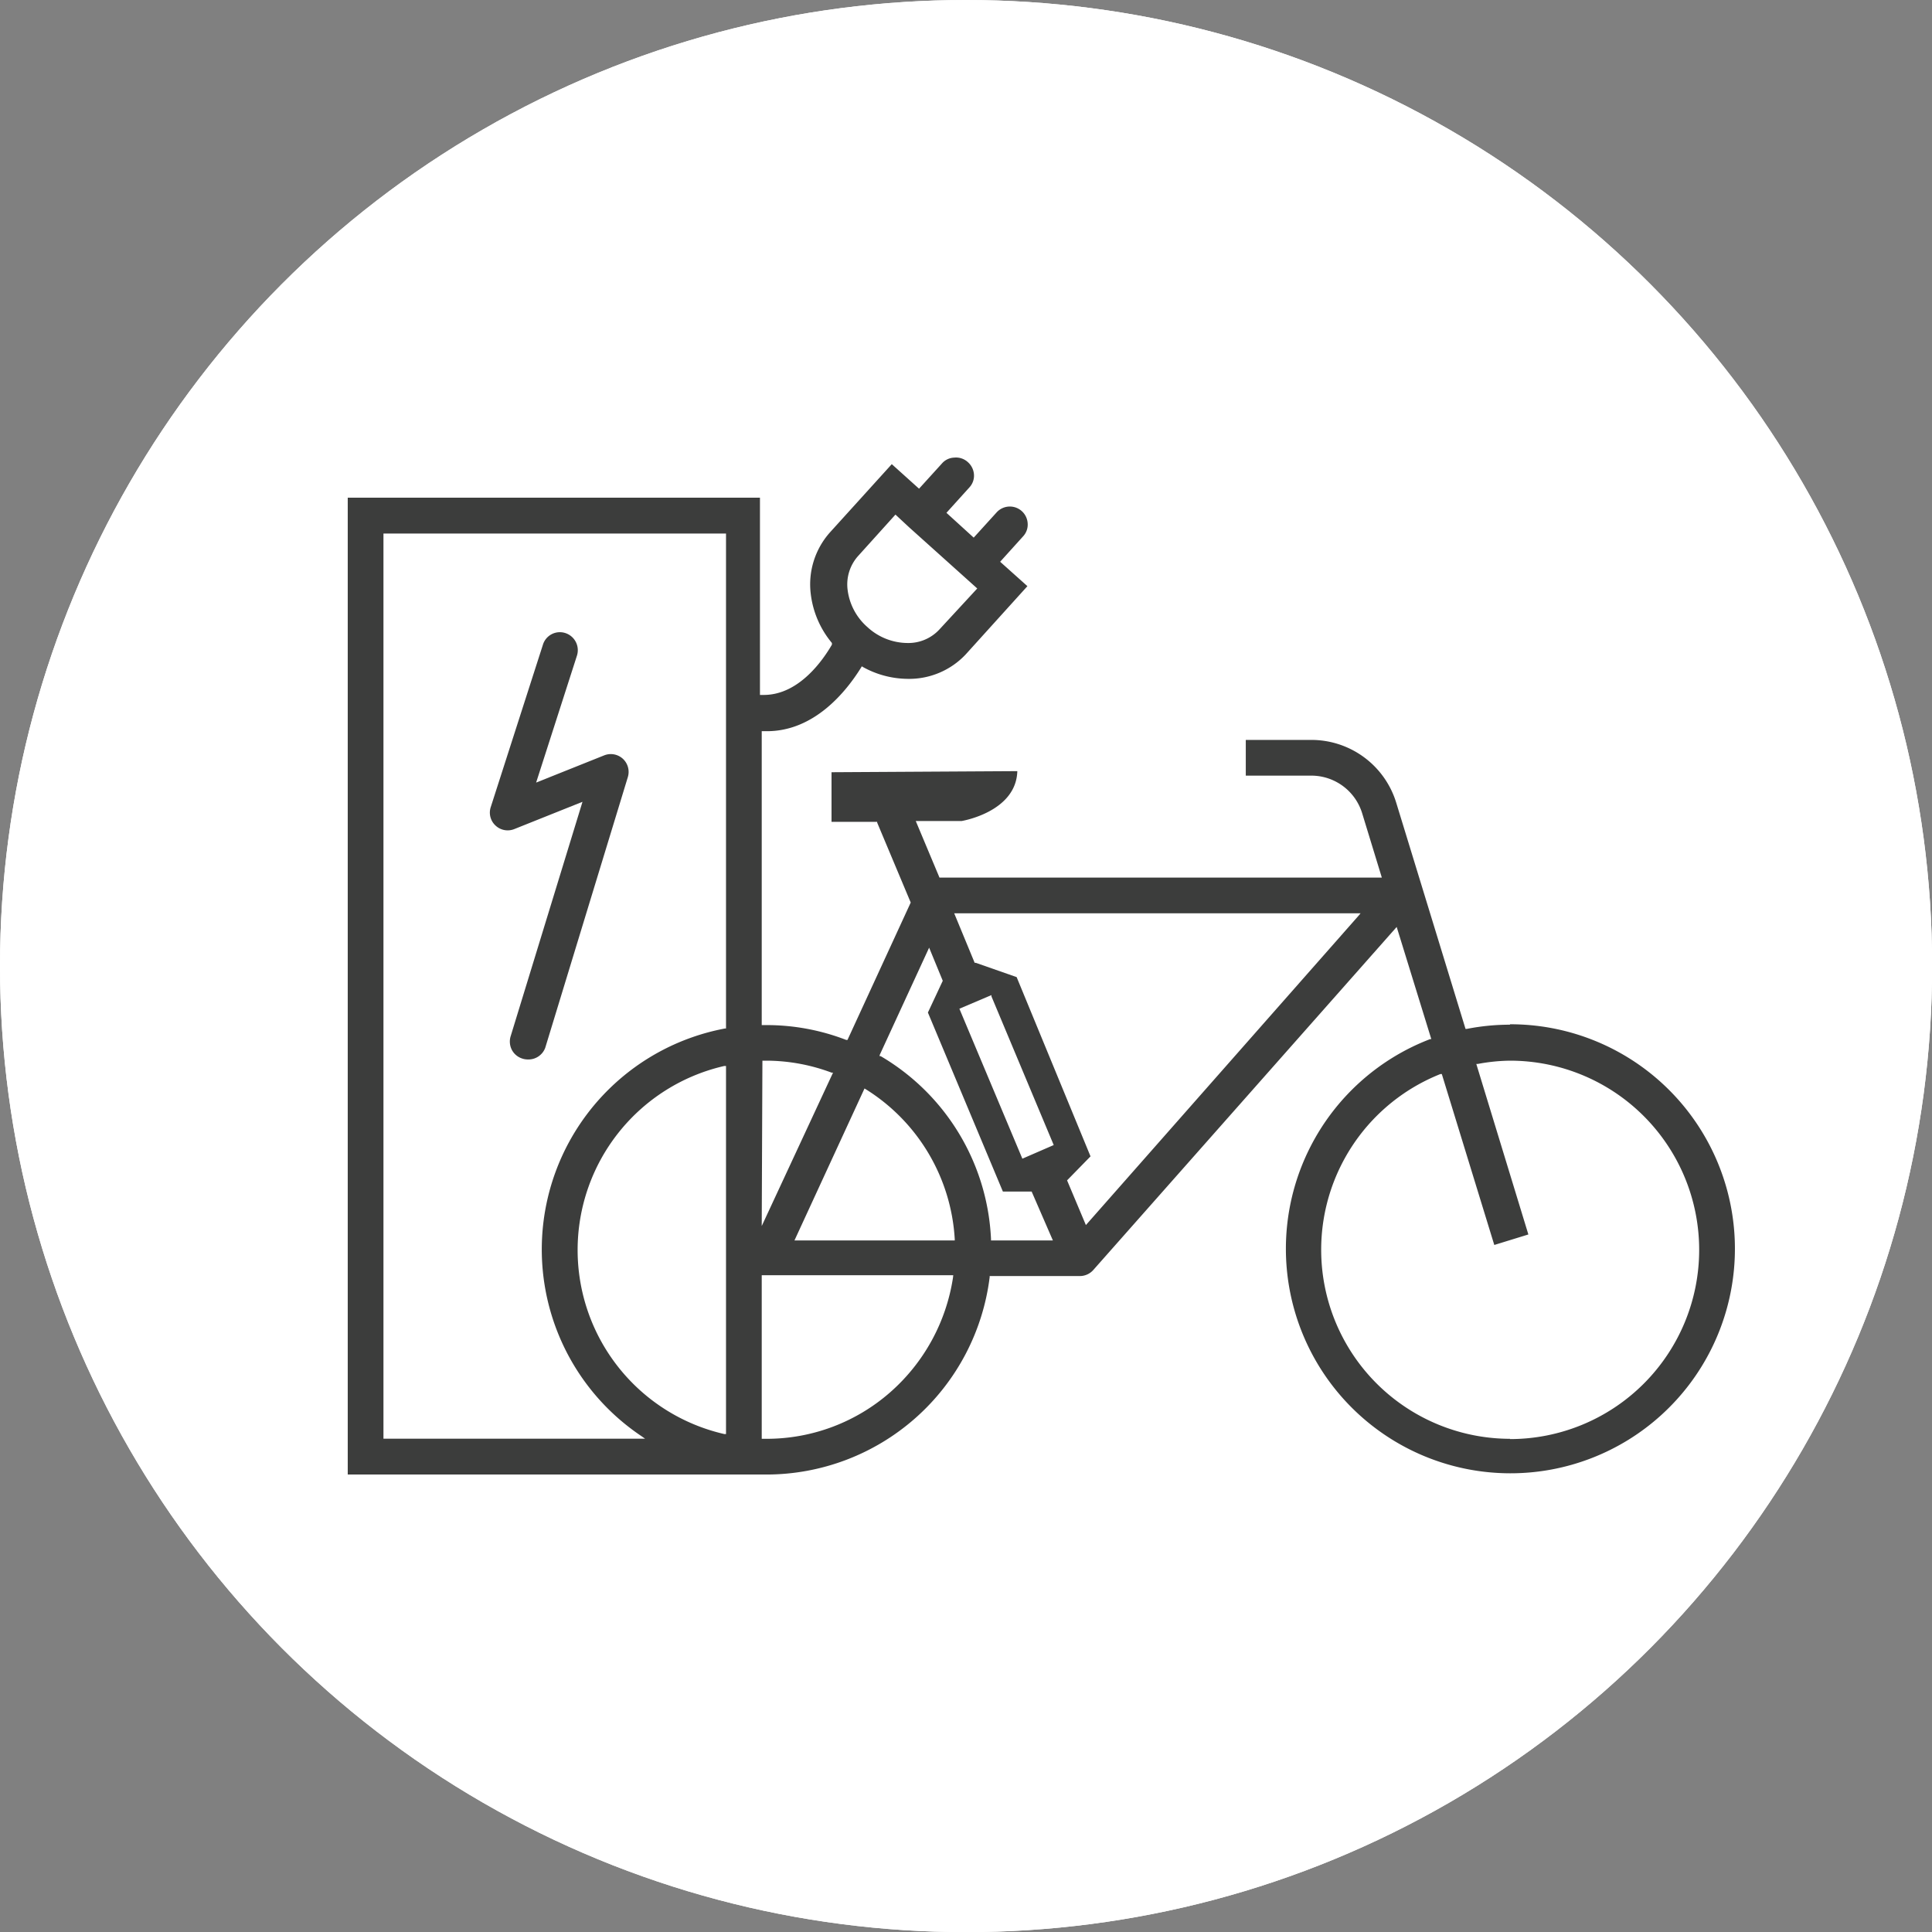
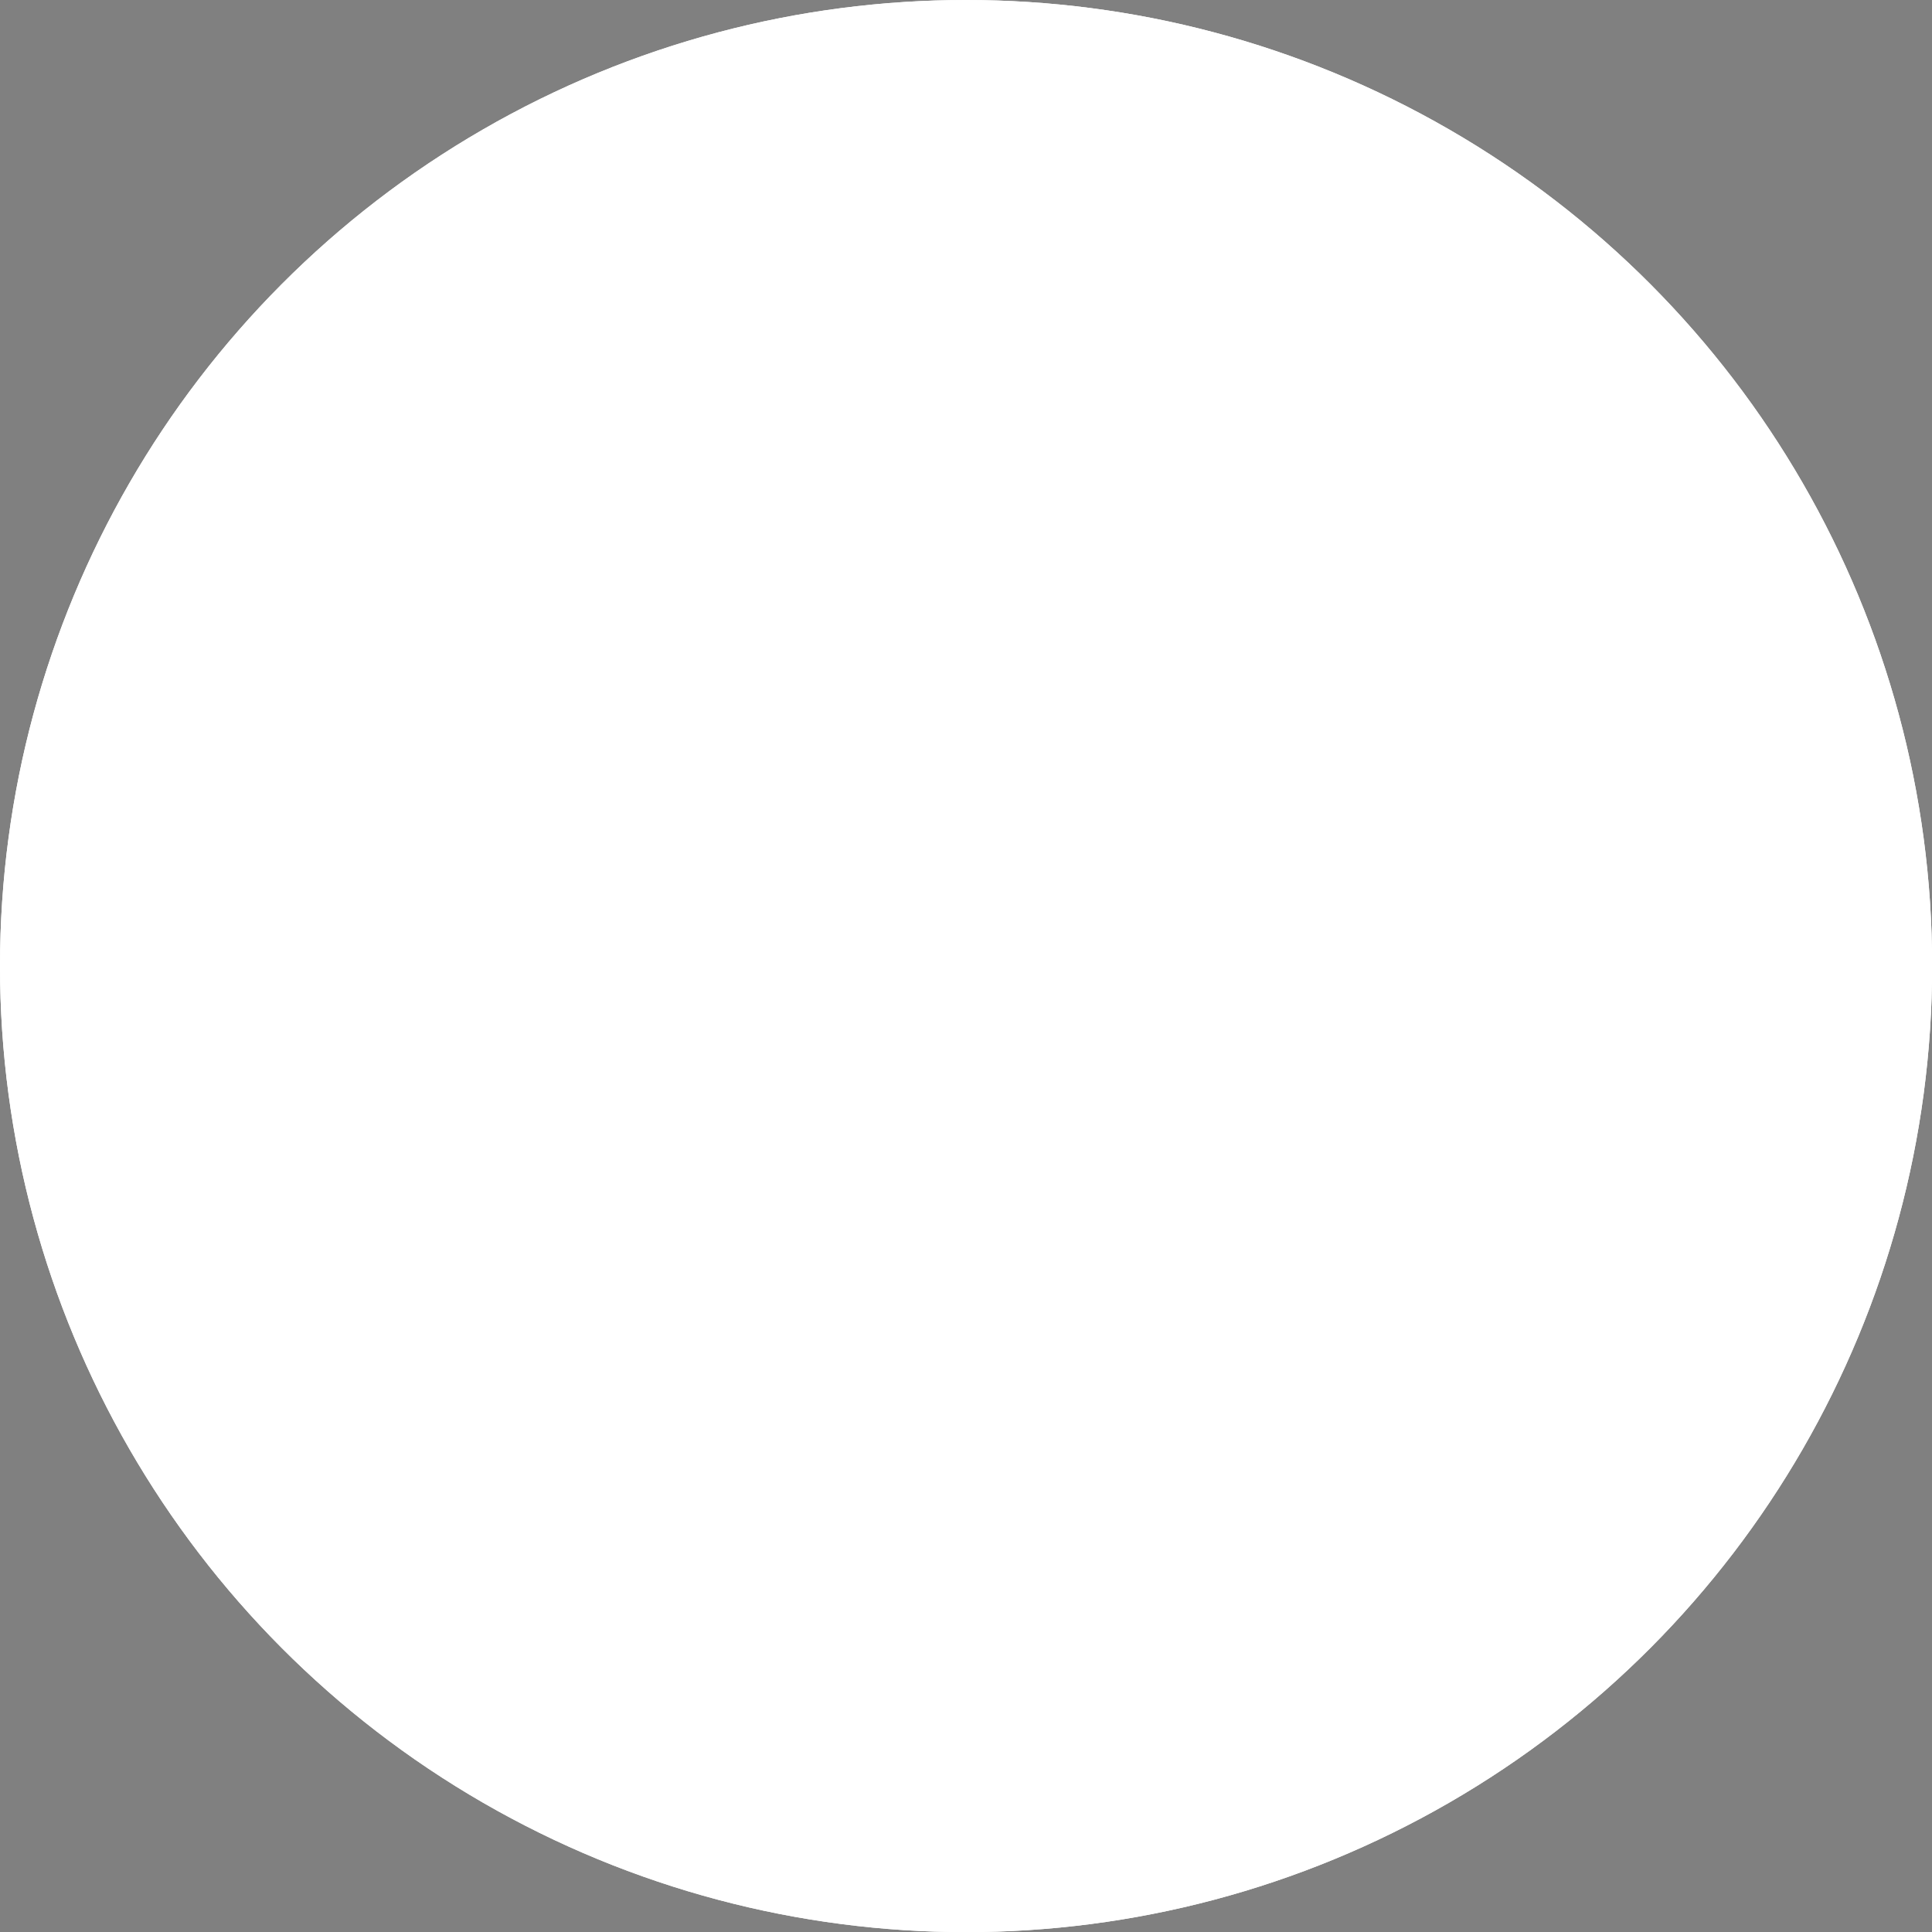
<svg xmlns="http://www.w3.org/2000/svg" viewBox="0 0 141.73 141.73">
  <rect x="0" y="0" width="141.73" height="141.73" fill="#808080" stroke="none" />
  <defs>
    <style>.cls-1{fill:#fff;}.cls-2{fill:#3c3d3c;}</style>
  </defs>
  <g id="Laag_1" data-name="Laag 1">
    <circle class="cls-1" cx="70.87" cy="70.87" r="70.87" />
    <circle class="cls-1" cx="70.87" cy="70.87" r="70.87" />
  </g>
  <g id="Laag_2" data-name="Laag 2">
-     <path class="cls-2" d="M45.7,55.67a1.31,1.31,0,0,0-1.37-.26l-5,2,3-9.33a1.32,1.32,0,0,0-.86-1.64,1.3,1.3,0,0,0-1.64.85L36,59.21a1.29,1.29,0,0,0,.35,1.35,1.3,1.3,0,0,0,1.38.26l5-2-.06.2-5.21,17a1.33,1.33,0,0,0,.09,1,1.31,1.31,0,0,0,.78.64,1.21,1.21,0,0,0,.38.06A1.31,1.31,0,0,0,40,76.86L46.06,57A1.31,1.31,0,0,0,45.7,55.67Z" />
-     <path class="cls-2" d="M110.77,75.17a16.45,16.45,0,0,0-3.17.31l-.09,0-5.08-16.58a6.51,6.51,0,0,0-6.25-4.62H91.39v2.62h4.79a3.9,3.9,0,0,1,3.75,2.77l1.44,4.71H68.92l-1.74-4.15,3.36,0s4-.65,4.09-3.66L61,56.65l0,3.64,3.35,0,0,.06,2.46,5.86,0,0L62.17,76.29l-.09,0a16.16,16.16,0,0,0-5.84-1.09h-.36V53.64H56l.14,0h.12c3.5,0,5.83-2.93,6.91-4.67l.05-.09.08.05a6.87,6.87,0,0,0,3.26.87A5.69,5.69,0,0,0,70.85,48l4.52-5-2-1.79,1.68-1.86a1.26,1.26,0,0,0,.34-.94,1.31,1.31,0,0,0-2.28-.82l-1.68,1.85-2-1.82,1.68-1.86a1.26,1.26,0,0,0,.34-.94A1.33,1.33,0,0,0,71,33.9a1.28,1.28,0,0,0-1-.33,1.25,1.25,0,0,0-.9.43l-1.68,1.85-2-1.8-4.53,5a5.73,5.73,0,0,0-1.41,4.55,6.89,6.89,0,0,0,1.55,3.57l0,.06,0,.06c-.65,1.12-2.41,3.69-5,3.69h-.28V36.51H25.51v71.66H56.24A16.51,16.51,0,0,0,72.6,93.7v-.09h6.6a1.32,1.32,0,0,0,1-.44L102.46,68,105,76.23l-.09,0a16.47,16.47,0,1,0,5.86-1.09ZM62.93,40.81l2.76-3.06,1,.93,5,4.49-2.77,3a3.1,3.1,0,0,1-2.36,1A4.38,4.38,0,0,1,63.63,46a4.34,4.34,0,0,1-1.45-2.73A3.13,3.13,0,0,1,62.93,40.81Zm-7,37h.36a13.73,13.73,0,0,1,4.72.88l.1,0L55.88,89.94ZM53.26,105.2l-.13,0a13.85,13.85,0,0,1,0-27l.13,0Zm0-29.75h-.08a16.49,16.49,0,0,0-6.13,29.9l.27.19H28.13V39.14H53.26ZM69.91,93.73a14,14,0,0,1-4.61,8.41,13.74,13.74,0,0,1-9.06,3.41l-.15,0h-.21v-12l.12,0,.11,0,.13,0H69.93ZM58.28,91l5.14-11.15.1.06a13.91,13.91,0,0,1,6.52,11V91ZM72.7,91V90.9a16.43,16.43,0,0,0-8.09-13.42l-.08,0,0-.08,3.63-7.88,1,2.43,0,0-1.09,2.33,5.5,13.13,2.11,0L77.24,91ZM75,85,70.38,74l2.35-1,0,.09L77.3,84ZM99.66,67.18l-20,22.69-1.38-3.28L80,84.83,74.58,71.68l-3-1.05-.08,0L70,67H99.81Zm11.11,38.37a13.87,13.87,0,0,1-5.1-26.76l.1,0,3.85,12.54,2.5-.77L108.3,78.05l.11,0a13.52,13.52,0,0,1,2.36-.24,13.88,13.88,0,1,1,0,27.76Z" />
-   </g>
+     </g>
</svg>